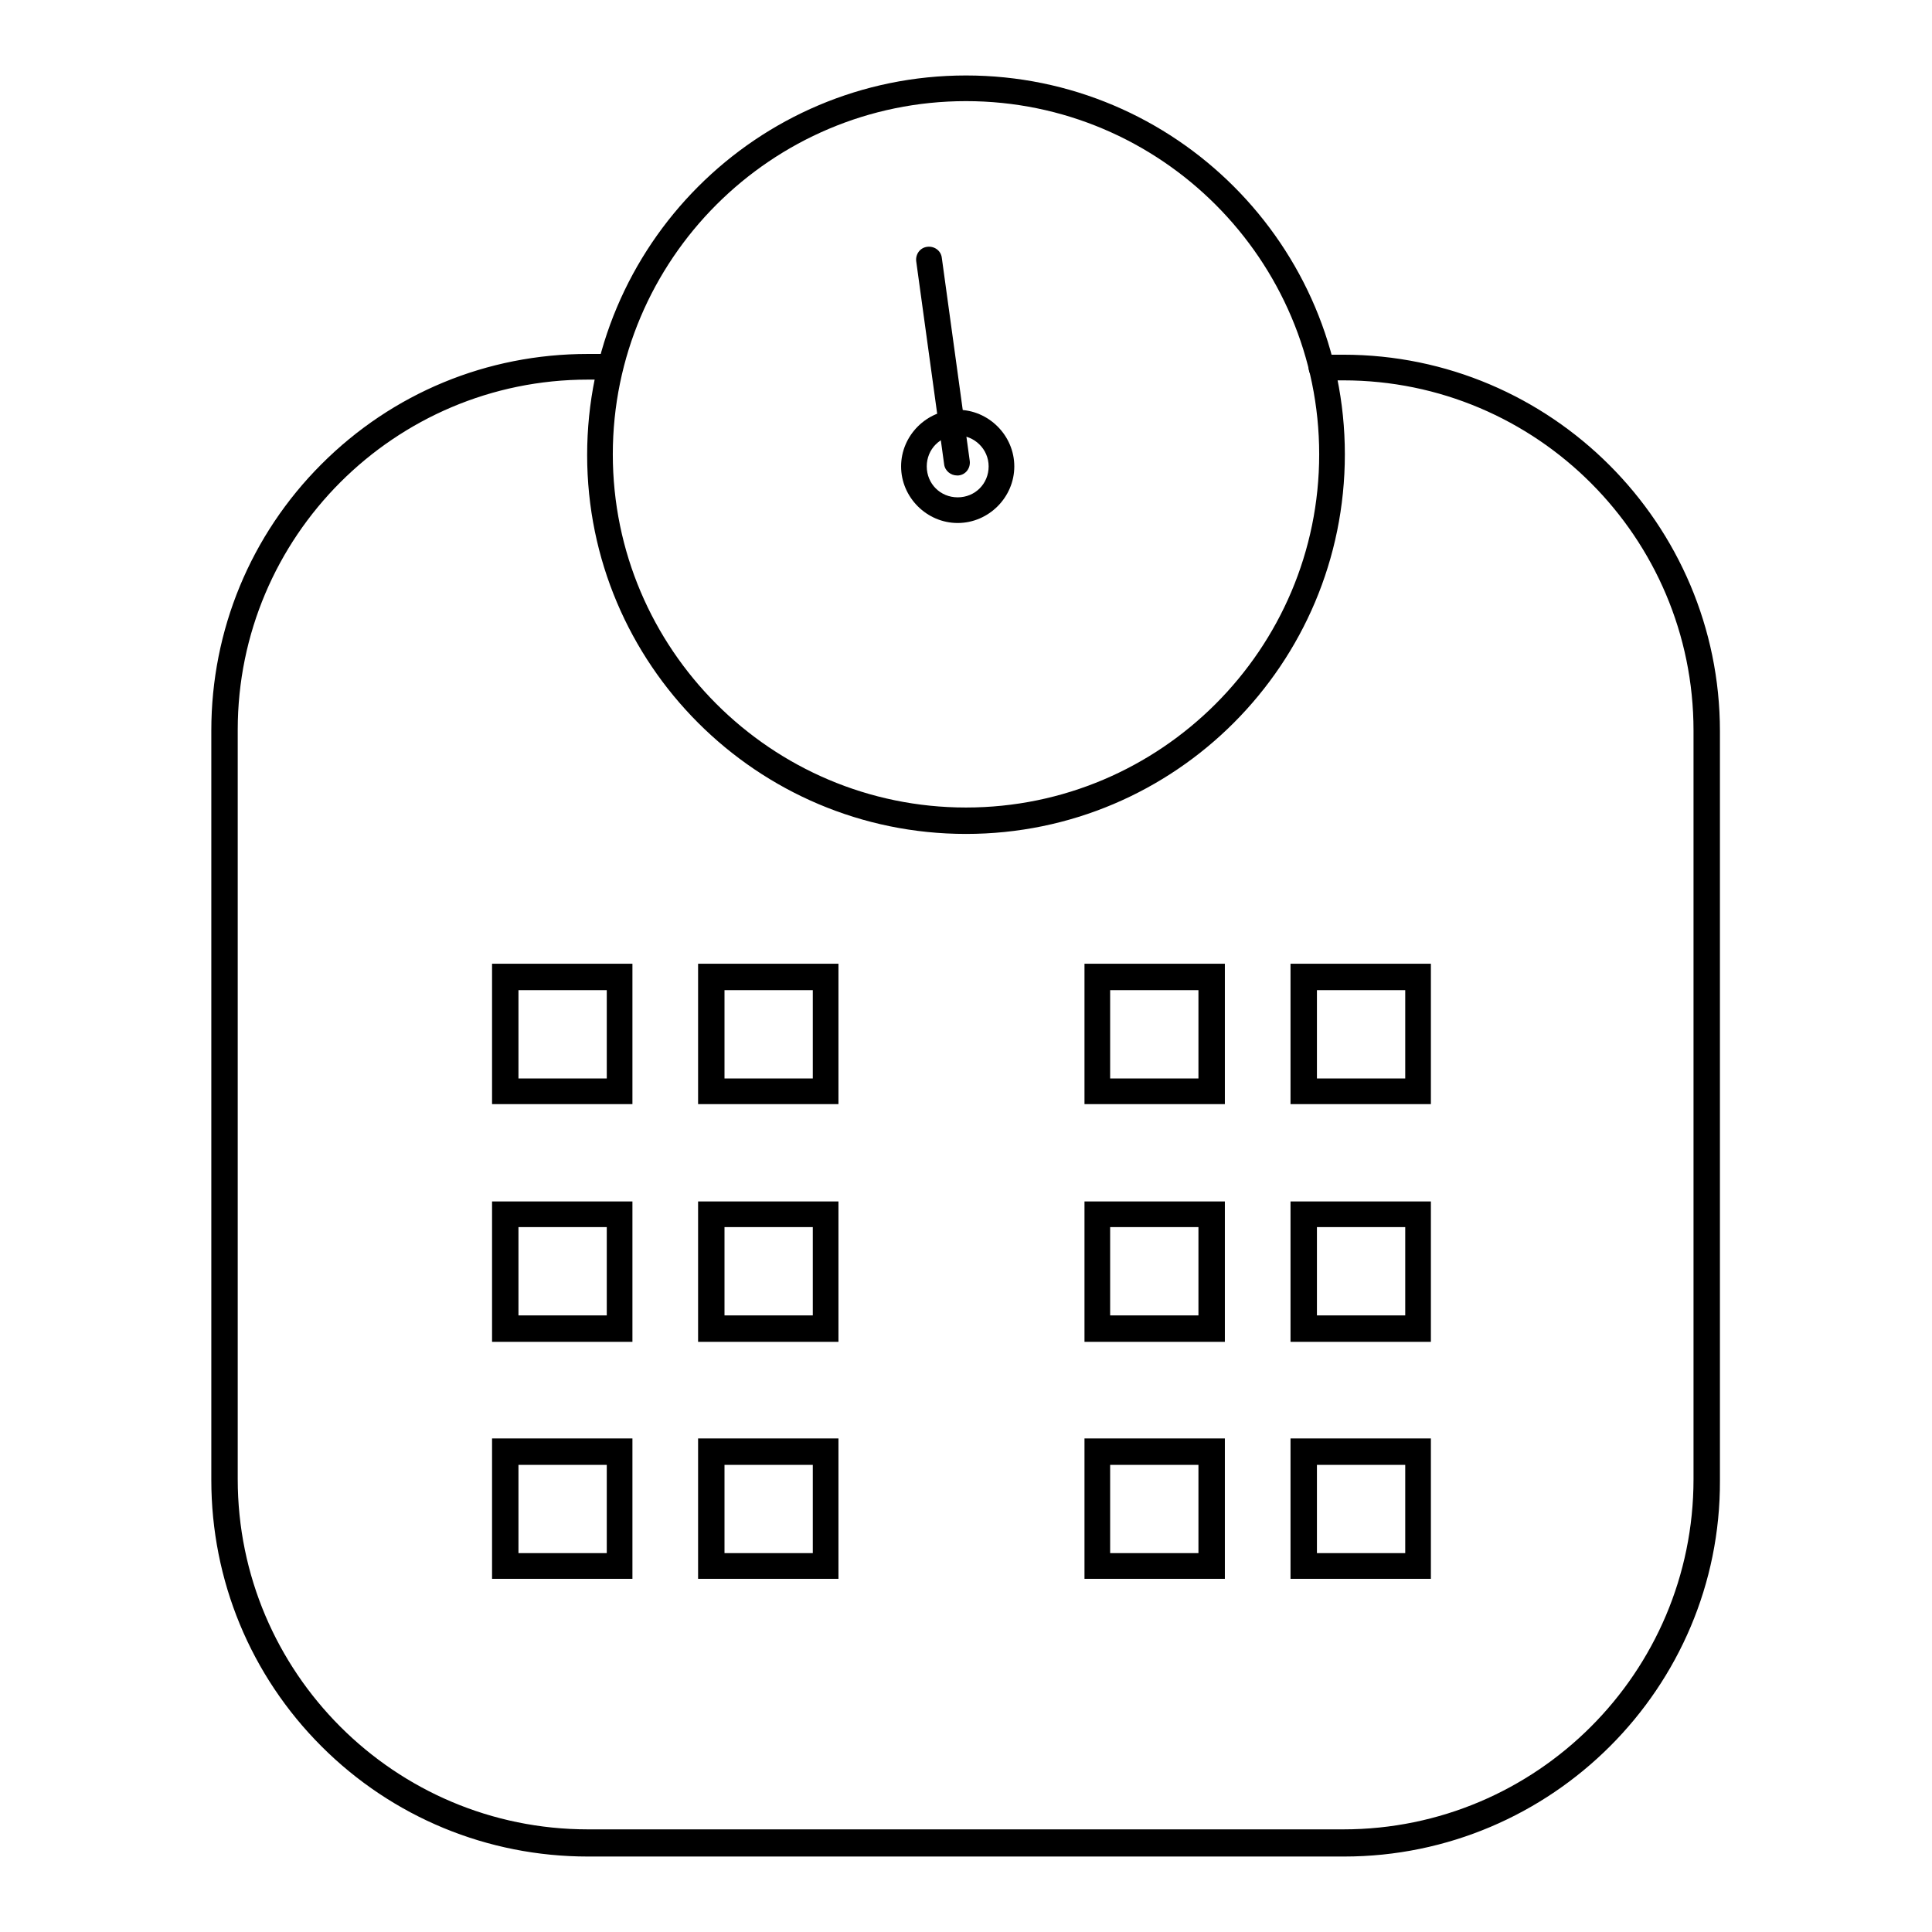
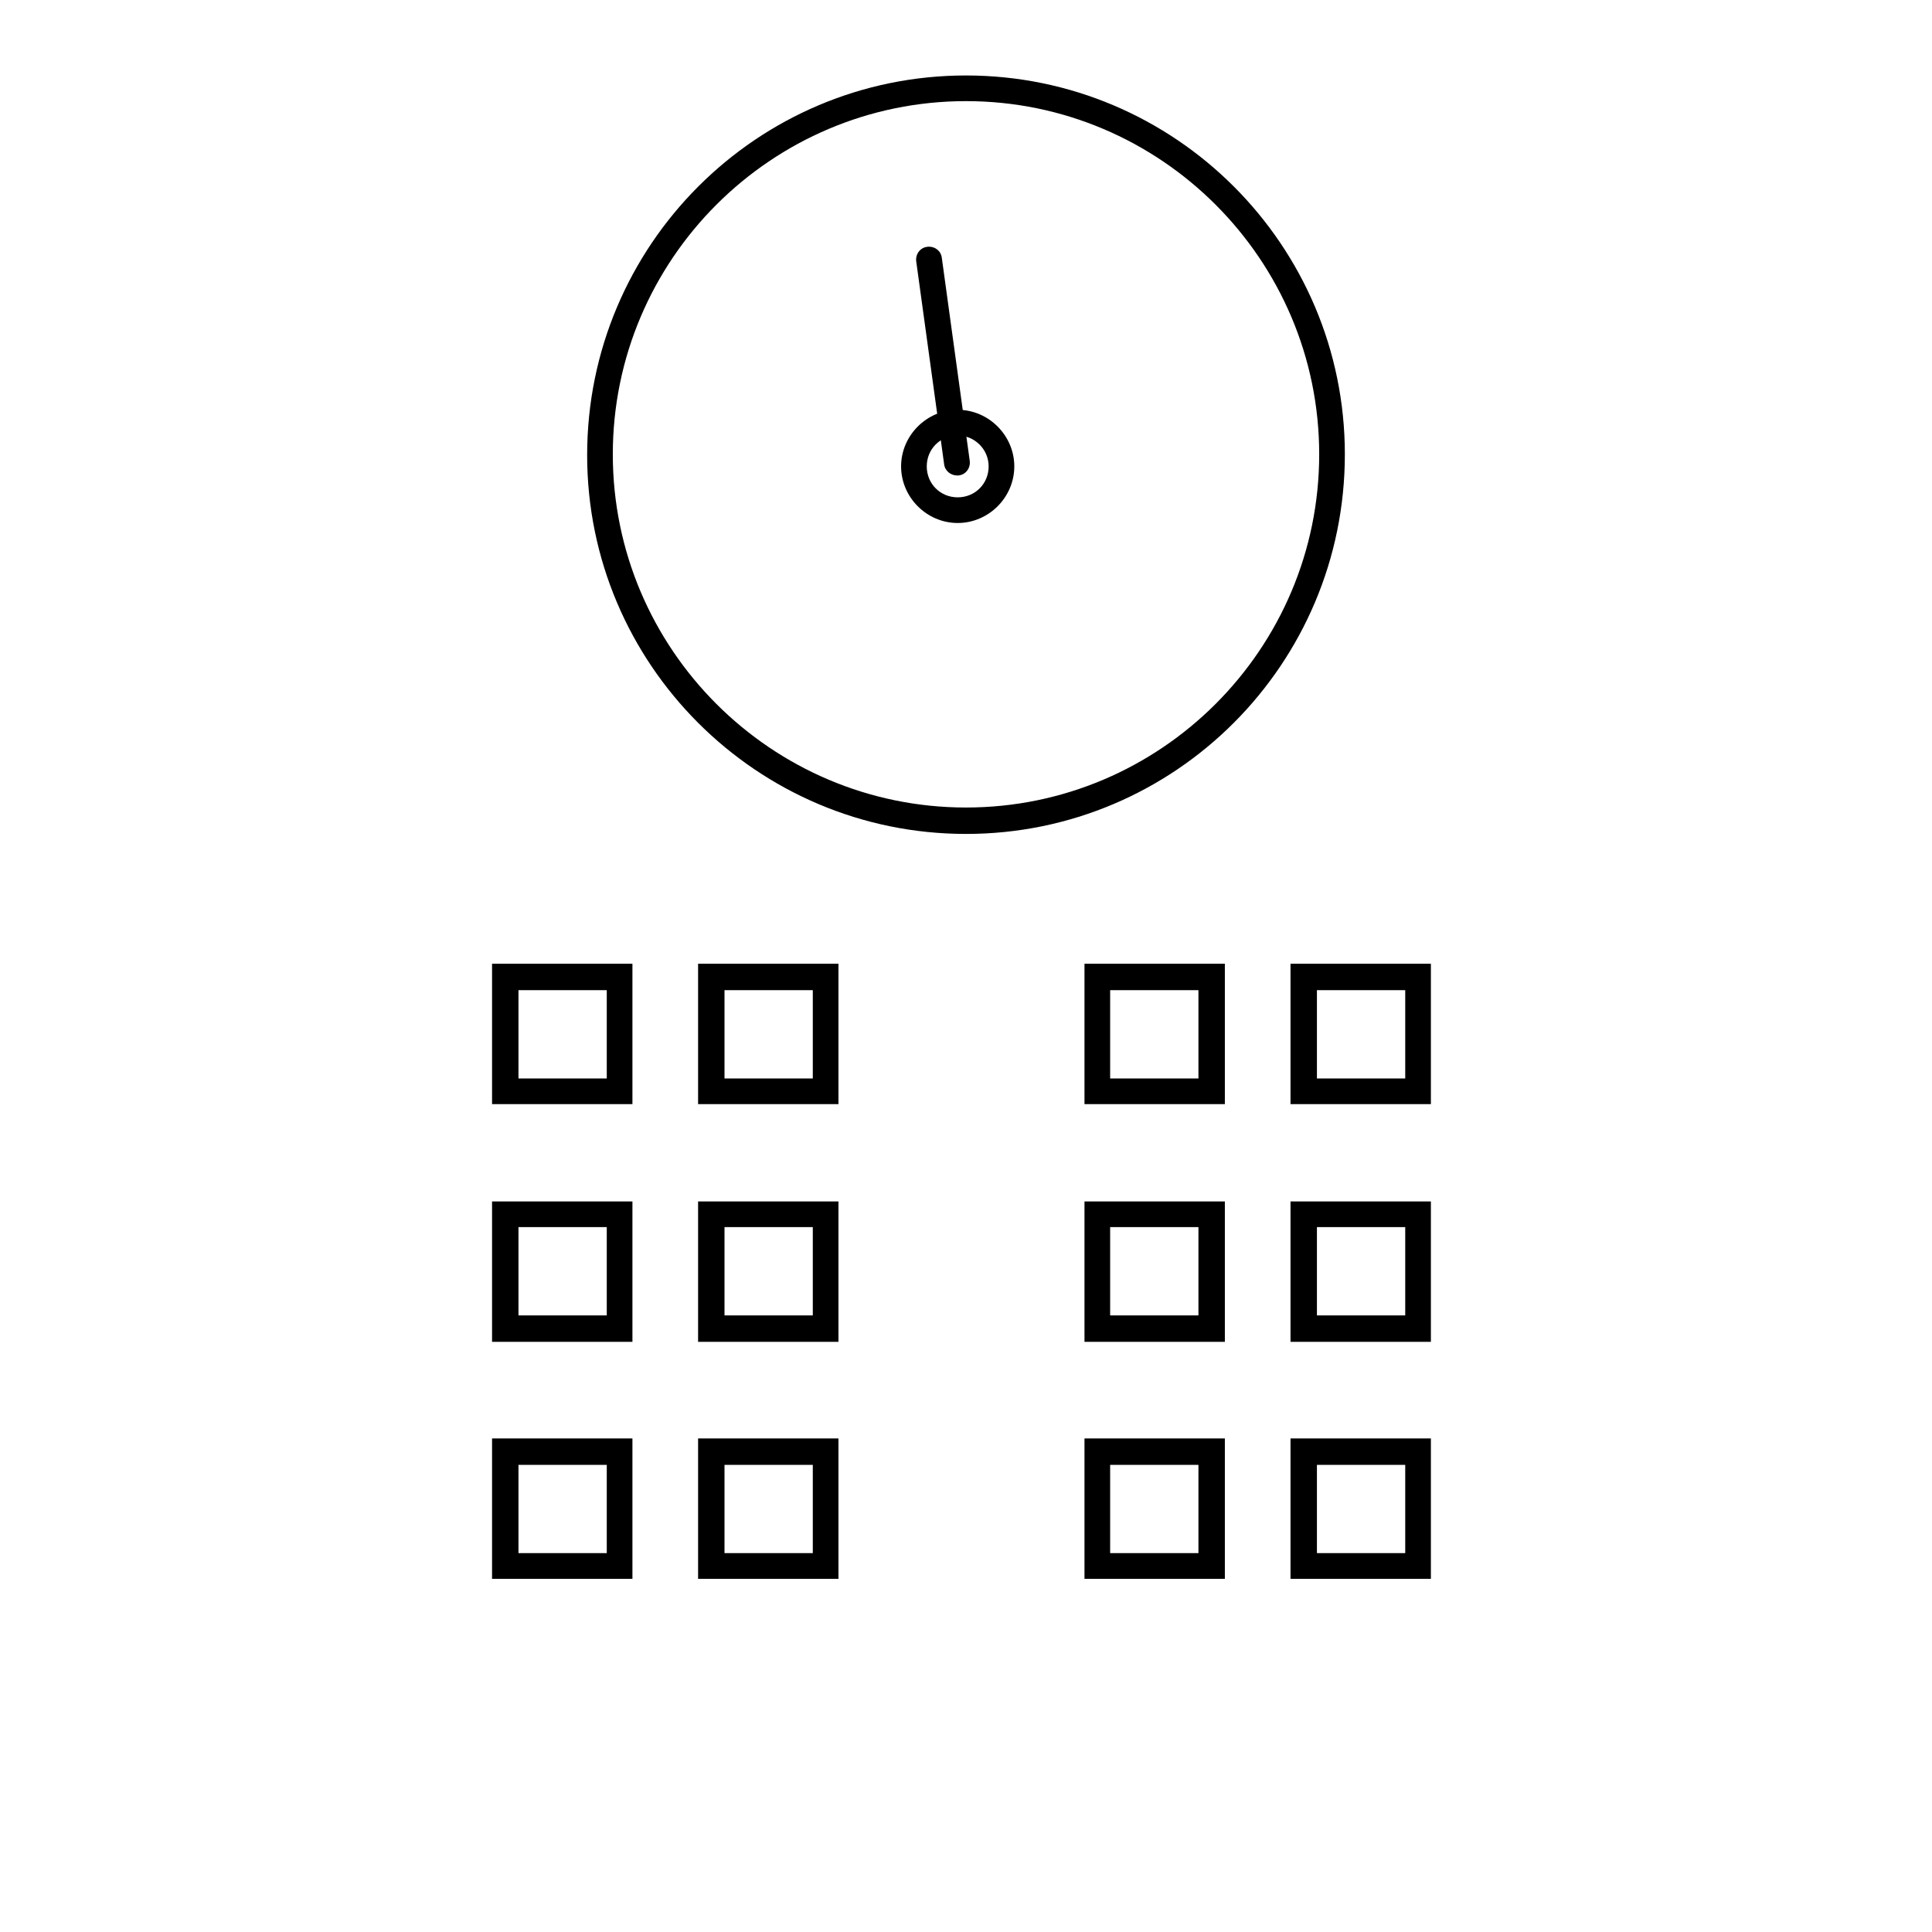
<svg xmlns="http://www.w3.org/2000/svg" version="1.1" x="0px" y="0px" viewBox="0 0 256 256" enable-background="new 0 0 256 256" xml:space="preserve">
  <g>
-     <path fill="#000000" d="M178.1,246H77.9c-13.3,0-25.9-5.2-35.3-14.6C33.2,222,28,209.4,28,196.1V96.8c0-13.3,5.2-25.9,14.6-35.3 c9.4-9.4,21.9-14.6,35.3-14.6h2.9c1,0,1.7,0.8,1.7,1.7c0,1-0.8,1.7-1.7,1.7h-2.9c-25.6,0-46.4,20.8-46.4,46.4v99.3 c0,25.6,20.8,46.4,46.4,46.4h100.1c25.6,0,46.4-20.8,46.4-46.4V96.8c0-25.6-20.8-46.4-46.4-46.4h-2.9c-1,0-1.7-0.8-1.7-1.7 s0.8-1.7,1.7-1.7h2.9c27.5,0,49.9,22.4,49.9,49.9v99.3C228,223.6,205.6,246,178.1,246L178.1,246z" />
    <path fill="#000000" d="M83.8,146.3H65.2v-18.6h18.6V146.3z M68.7,142.9h11.7v-11.7H68.7V142.9z M111.1,146.3H92.5v-18.6h18.6 V146.3z M96,142.9h11.7v-11.7H96V142.9z M83.8,177.8H65.2v-18.6h18.6V177.8z M68.7,174.3h11.7v-11.7H68.7V174.3z M111.1,177.8H92.5 v-18.6h18.6V177.8z M96,174.3h11.7v-11.7H96V174.3z M83.8,209.2H65.2v-18.6h18.6V209.2z M68.7,205.8h11.7v-11.7H68.7V205.8z  M111.1,209.2H92.5v-18.6h18.6V209.2z M96,205.8h11.7v-11.7H96V205.8z M162.3,146.3h-18.6v-18.6h18.6V146.3z M147.1,142.9h11.7 v-11.7h-11.7V142.9z M189.6,146.3H171v-18.6h18.6V146.3z M174.5,142.9h11.7v-11.7h-11.7V142.9z M162.3,177.8h-18.6v-18.6h18.6 V177.8z M147.1,174.3h11.7v-11.7h-11.7V174.3z M189.6,177.8H171v-18.6h18.6V177.8z M174.5,174.3h11.7v-11.7h-11.7V174.3z  M162.3,209.2h-18.6v-18.6h18.6V209.2z M147.1,205.8h11.7v-11.7h-11.7V205.8z M189.6,209.2H171v-18.6h18.6V209.2z M174.5,205.8 h11.7v-11.7h-11.7V205.8z M128,110.5c-27.7,0-50.2-22.5-50.2-50.2C77.8,32.5,100.3,10,128,10s50.2,22.5,50.2,50.2 C178.2,88,155.7,110.5,128,110.5z M128,13.4c-25.8,0-46.8,21-46.8,46.8c0,25.8,21,46.8,46.8,46.8c25.8,0,46.8-21,46.8-46.8 C174.8,34.4,153.8,13.4,128,13.4z" />
    <path fill="#000000" d="M126.9,69.3c-4.1,0-7.5-3.4-7.5-7.5c0-4.1,3.4-7.5,7.5-7.5s7.5,3.4,7.5,7.5C134.4,65.9,131,69.3,126.9,69.3 z M126.9,57.7c-2.3,0-4.1,1.8-4.1,4.1s1.8,4.1,4.1,4.1c2.3,0,4.1-1.8,4.1-4.1S129.1,57.7,126.9,57.7z" />
    <path fill="#000000" d="M126.8,63c-0.8,0-1.6-0.6-1.7-1.5l-3.7-26.9c-0.1-0.9,0.5-1.8,1.5-1.9c0.9-0.1,1.8,0.5,1.9,1.5l3.7,26.9 c0.1,0.9-0.5,1.8-1.5,1.9C127,63,126.9,63,126.8,63z" />
  </g>
</svg>